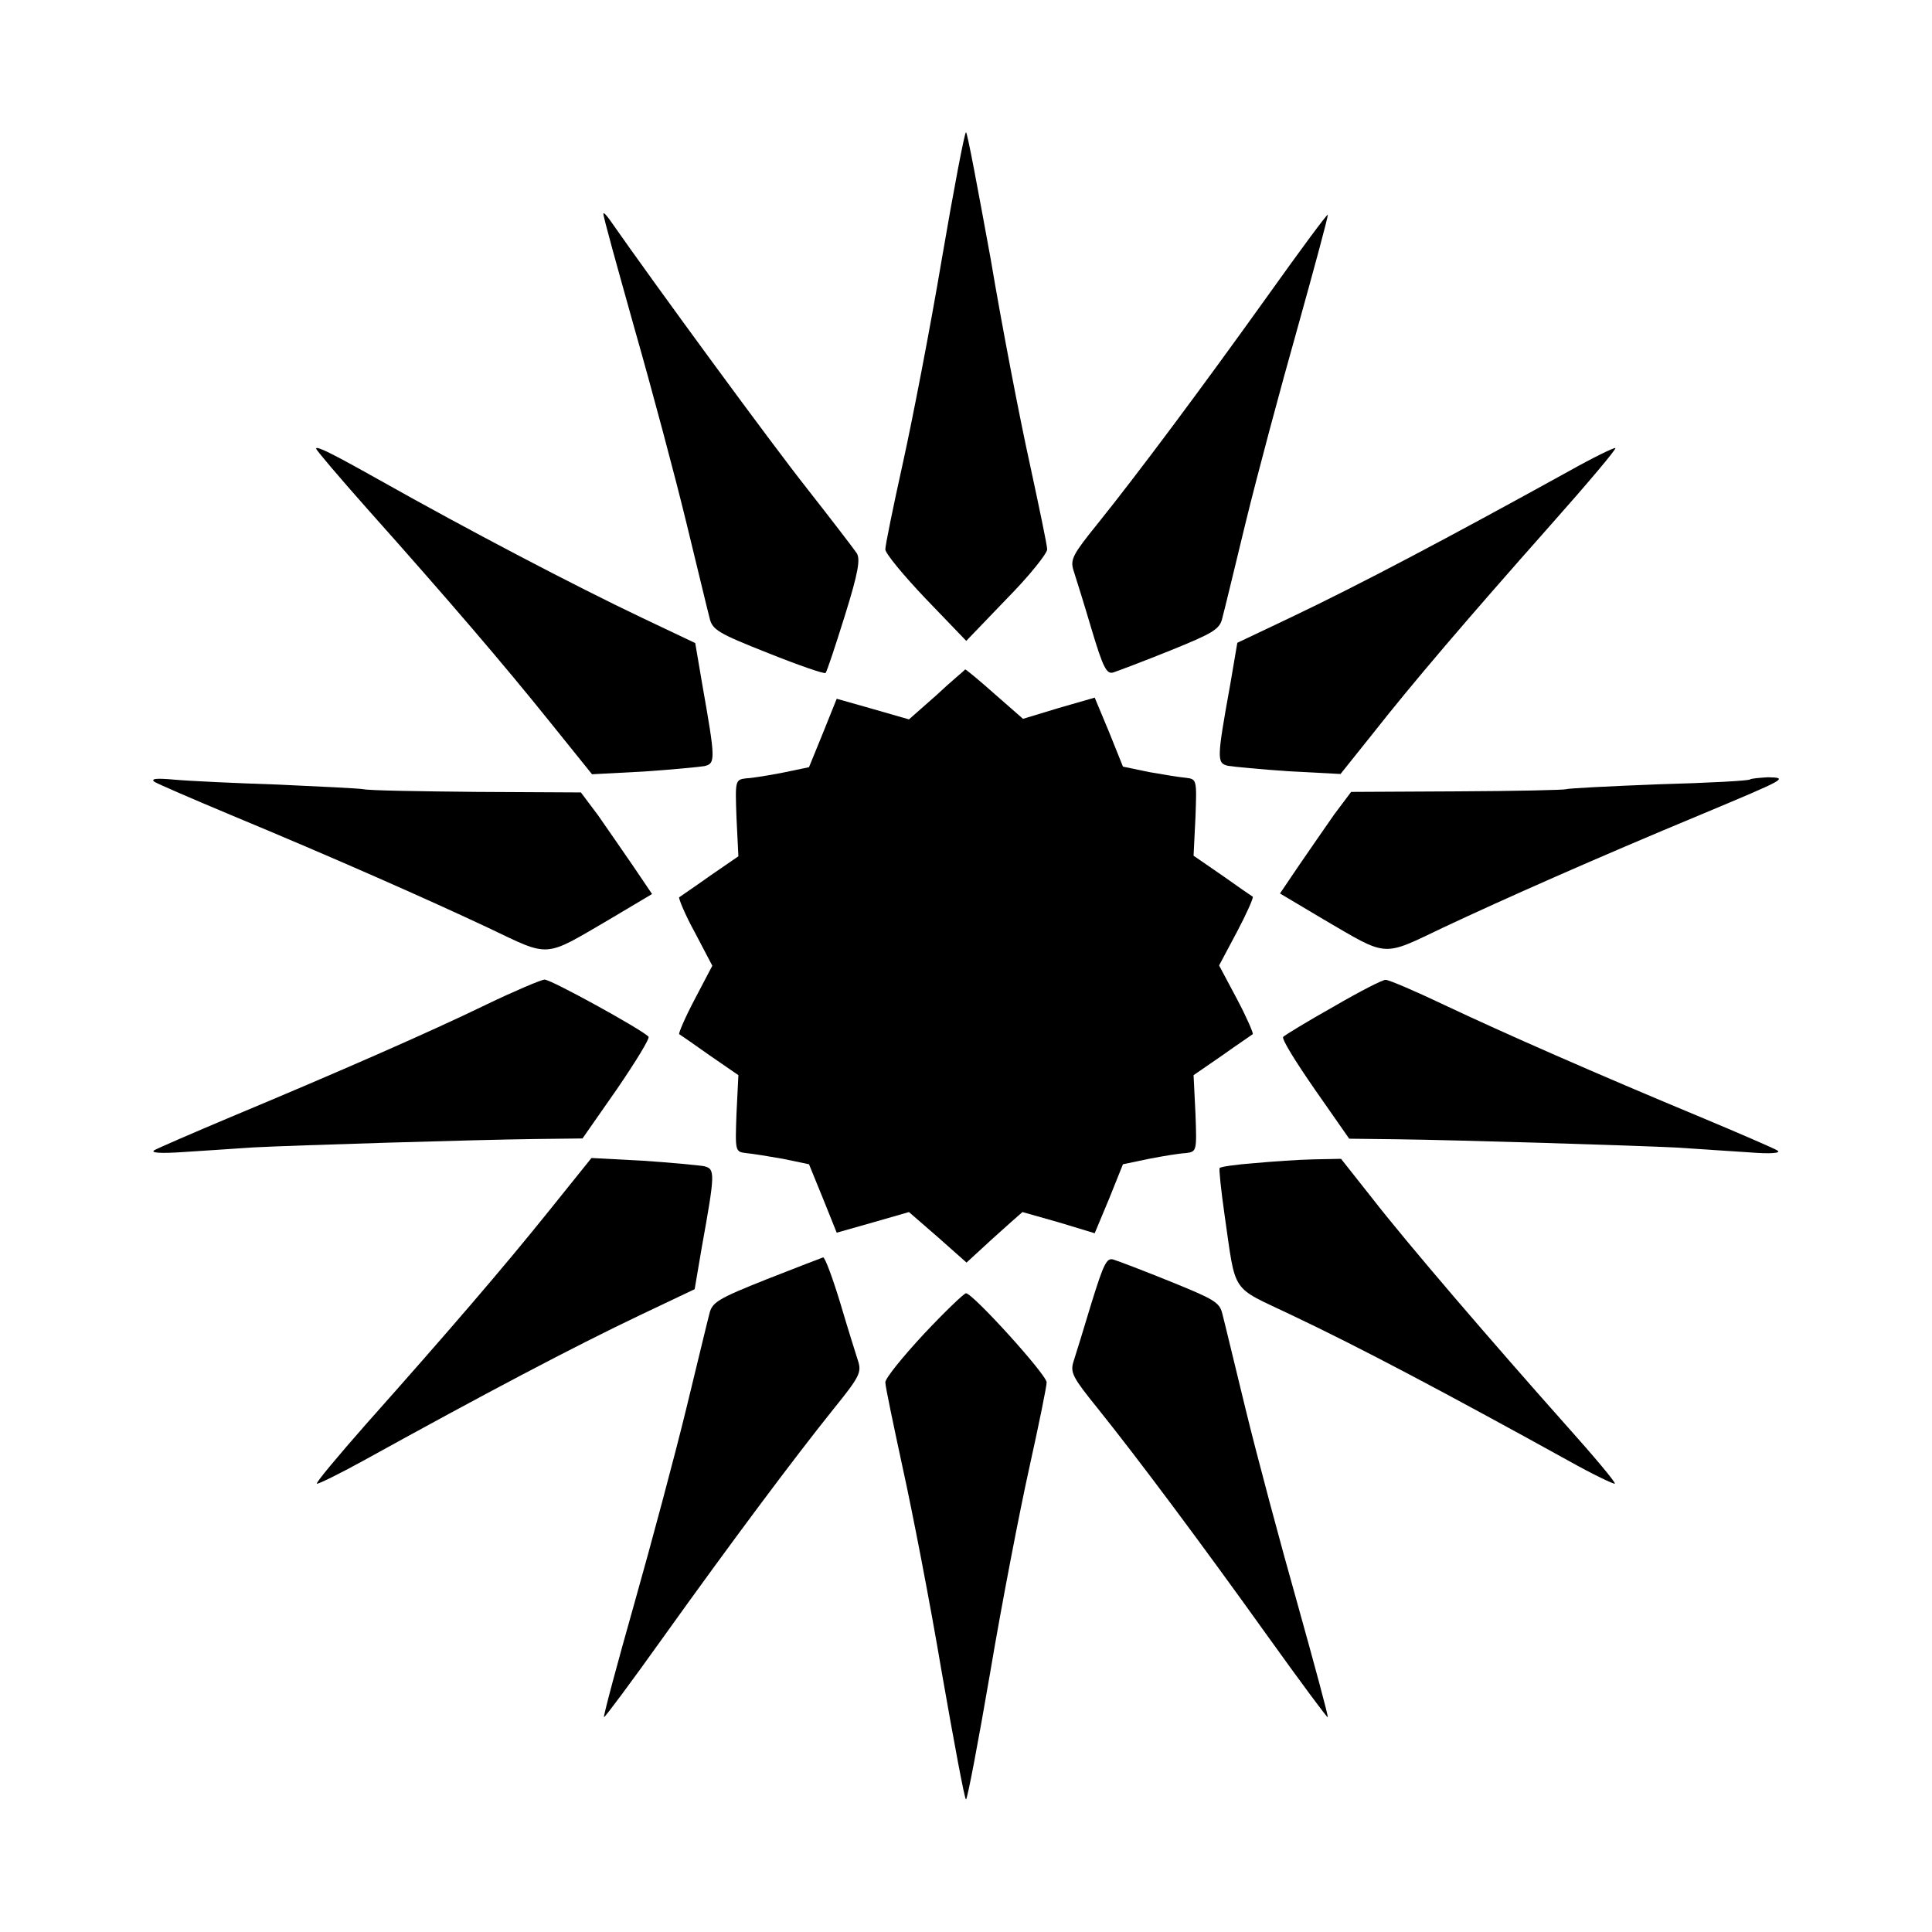
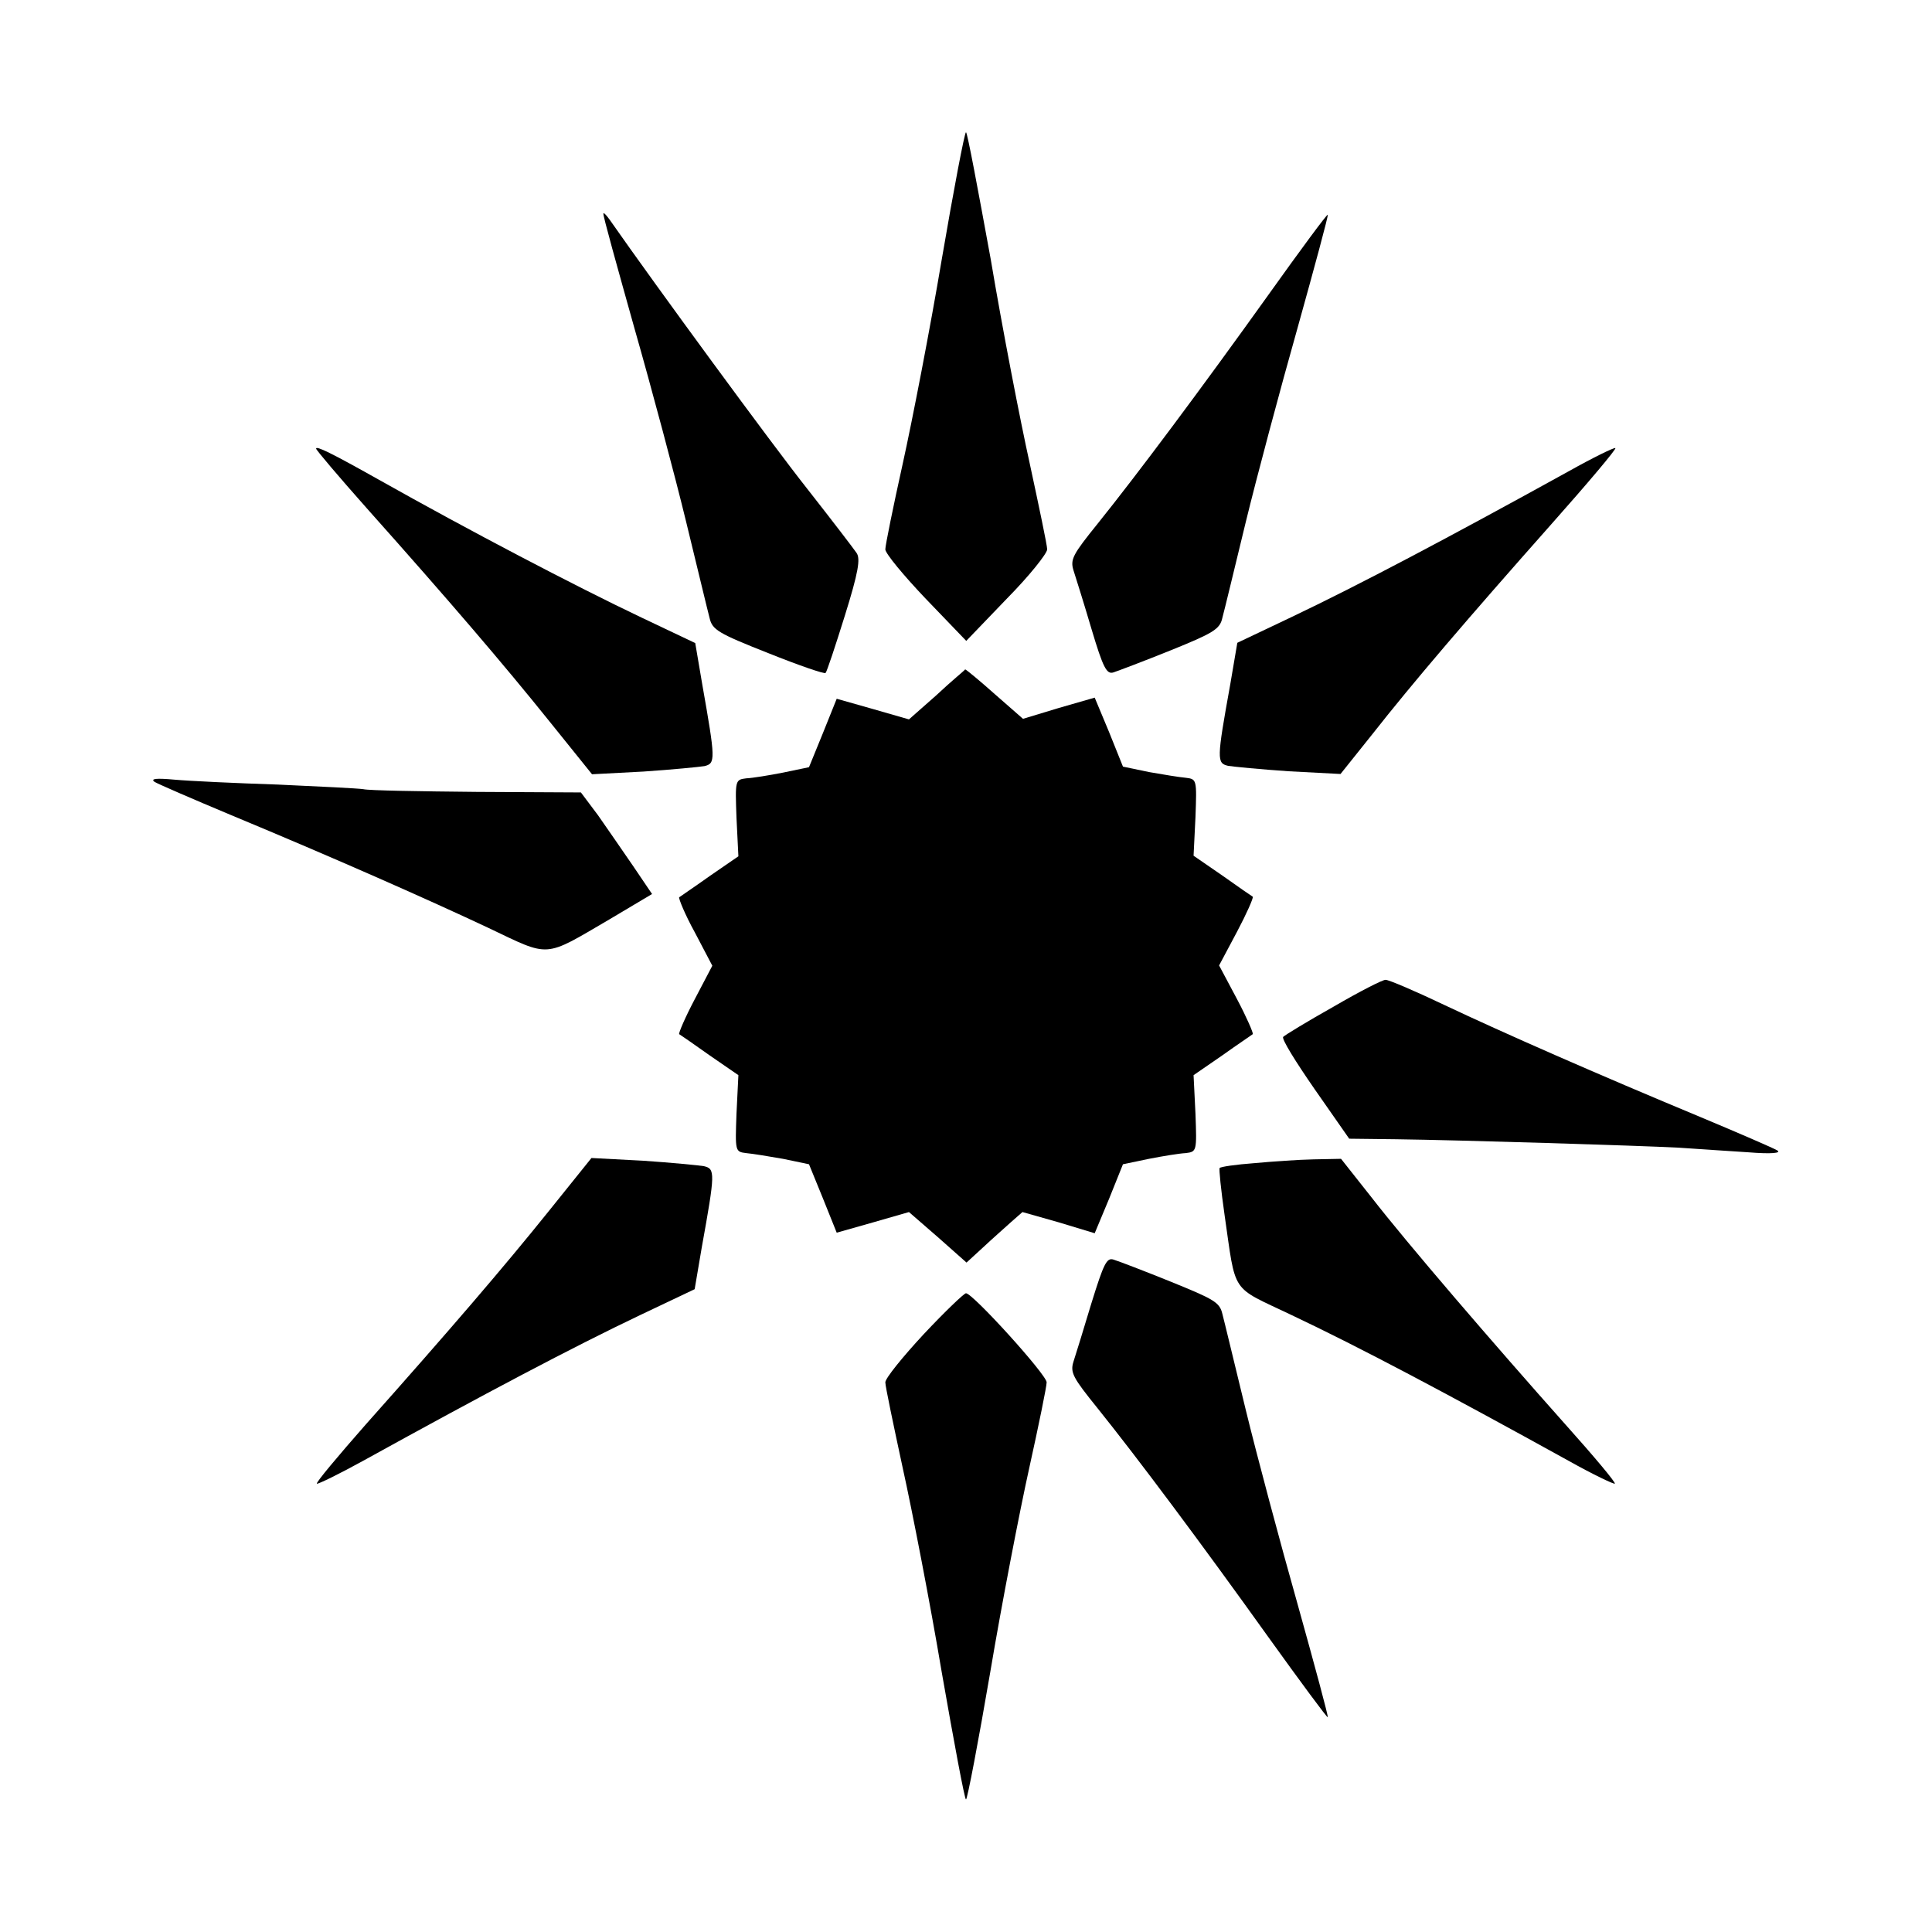
<svg xmlns="http://www.w3.org/2000/svg" fill="#000000" width="800px" height="800px" version="1.1" viewBox="144 144 512 512">
  <g>
    <path d="m393.59 212.65c-3.094 18.426-7.844 42.895-10.363 54.266-2.519 11.371-4.606 21.594-4.606 22.672s4.894 6.981 10.723 13.098l10.723 11.156 10.723-11.156c5.973-6.047 10.723-12.02 10.723-13.098s-2.16-11.301-4.606-22.672c-2.519-11.371-7.269-35.844-10.363-54.266-3.383-18.496-6.188-33.609-6.547-33.609-0.363 0-3.242 15.113-6.406 33.609z" />
    <path d="m303.91 200.63c-0.145 0.504 3.672 14.105 8.203 30.301 4.606 16.121 10.797 39.297 13.746 51.461 2.949 12.09 5.688 23.535 6.191 25.406 0.719 3.094 2.231 4.031 15.547 9.285 8.062 3.238 14.969 5.613 15.188 5.254 0.359-0.359 2.59-7.125 5.109-15.188 3.598-11.516 4.176-15.113 3.094-16.625-0.719-1.078-6.621-8.781-13.172-17.129-9.285-11.73-39.945-53.547-52.254-71.18-0.934-1.297-1.652-2.016-1.652-1.586z" />
    <path d="m480.18 222.08c-17.922 25.047-34.691 47.504-45.27 60.672-6.621 8.203-7.34 9.5-6.406 12.453 0.574 1.801 2.734 8.637 4.75 15.473 3.094 10.363 4.031 12.09 5.828 11.516 1.078-0.359 7.988-2.949 15.113-5.828 11.371-4.606 13.098-5.613 13.746-8.637 0.504-1.801 3.238-13.172 6.191-25.336 2.949-12.09 9.141-35.266 13.746-51.531 4.535-16.266 8.203-29.797 7.988-29.941-0.141-0.289-7.266 9.355-15.688 21.16z" />
    <path d="m227.77 262.89c0 0.359 6.047 7.484 13.457 15.836 21.953 24.613 36.348 41.457 48.367 56.426l11.301 14.035 13.676-0.719c7.484-0.504 14.828-1.223 16.121-1.441 2.949-0.719 2.949-1.656-0.574-21.594l-1.871-11.012-14.25-6.766c-17.707-8.422-45.629-23.031-69.527-36.488-12.816-7.199-16.699-9.07-16.699-8.277z" />
    <path d="m559.78 268.86c-32.461 17.922-55.492 30.086-73.629 38.723l-14.25 6.766-1.871 11.012c-3.598 19.938-3.598 20.871-0.574 21.594 1.297 0.215 8.637 0.938 16.121 1.441l13.676 0.719 8.348-10.438c10.797-13.746 25.336-30.73 47.285-55.492 9.715-10.941 17.562-20.223 17.203-20.441-0.289-0.215-5.902 2.519-12.309 6.117z" />
    <path d="m392.15 328.24-7.269 6.406-9.5-2.734-9.645-2.734-3.672 9.141-3.672 8.996-6.91 1.441c-3.672 0.719-8.062 1.441-9.715 1.512-2.949 0.359-2.949 0.504-2.59 10.438l0.504 10.219-7.629 5.254c-4.031 2.879-7.699 5.324-8.062 5.613-0.215 0.215 1.512 4.535 4.176 9.355l4.606 8.781-4.606 8.781c-2.59 4.894-4.391 9.141-4.176 9.355 0.359 0.215 4.031 2.734 8.062 5.613l7.629 5.254-0.504 10.219c-0.359 10.004-0.359 10.078 2.59 10.438 1.656 0.145 6.047 0.863 9.715 1.512l6.91 1.441 3.672 8.996 3.672 9.141 9.645-2.734 9.5-2.734 7.629 6.621 7.629 6.766 4.391-4.031c2.375-2.231 5.828-5.254 7.484-6.766l2.949-2.59 9.645 2.734 9.5 2.879 3.816-9.141 3.672-9.141 6.91-1.441c3.672-0.719 8.062-1.441 9.715-1.512 2.949-0.359 2.949-0.504 2.59-10.438l-0.504-10.219 7.629-5.254c4.031-2.879 7.699-5.324 8.062-5.613 0.215-0.215-1.656-4.535-4.176-9.285l-4.75-8.926 4.75-8.926c2.519-4.75 4.391-8.996 4.176-9.285-0.359-0.215-4.031-2.734-8.062-5.613l-7.629-5.254 0.504-10.219c0.359-10.004 0.359-10.078-2.59-10.438-1.656-0.145-6.047-0.863-9.715-1.512l-6.91-1.441-3.672-9.141-3.816-9.141-9.5 2.734-9.5 2.879-7.484-6.551c-4.031-3.598-7.629-6.551-7.844-6.551-0.145 0.293-3.742 3.172-7.629 6.844z" />
    <path d="m184.95 351.2c0.938 0.574 10.078 4.535 20.223 8.781 27.711 11.516 52.395 22.457 68.301 29.941 16.48 7.844 14.465 7.988 31.957-2.231l11.371-6.766-4.965-7.34c-2.734-4.031-6.981-10.078-9.355-13.531l-4.535-6.047-27.566-0.145c-15.113-0.145-28.645-0.359-30.086-0.719-1.297-0.215-11.516-0.719-22.672-1.223-11.012-0.359-23.391-0.938-27.352-1.297-4.816-0.434-6.473-0.289-5.32 0.574z" />
-     <path d="m607.79 350.55c-0.215 0.359-11.156 0.938-24.254 1.297-13.098 0.504-24.109 1.078-24.473 1.297-0.504 0.215-13.457 0.504-28.859 0.574l-28.141 0.145-4.535 6.047c-2.375 3.453-6.621 9.5-9.355 13.531l-4.965 7.34 11.371 6.766c17.488 10.219 15.473 10.078 31.957 2.231 15.906-7.484 40.594-18.426 68.301-29.941 22.672-9.5 23.176-9.715 17.707-9.859-2.379 0.141-4.539 0.355-4.754 0.574z" />
-     <path d="m272.89 410.22c-14.969 7.269-39.297 17.922-67.727 29.797-10.078 4.246-19.215 8.203-20.223 8.781-1.223 0.719 1.512 0.938 7.699 0.504 5.254-0.359 13.531-0.863 18.426-1.223 11.156-0.574 58.227-2.016 74.852-2.231l12.453-0.145 9.141-13.098c4.965-7.269 8.781-13.457 8.348-13.891-2.016-2.016-25.91-15.188-27.566-15.113-0.938 0.066-7.918 3.019-15.402 6.617z" />
    <path d="m497.38 410.79c-6.91 3.887-12.812 7.484-13.316 7.988s3.312 6.621 8.348 13.891l9.141 13.098 12.453 0.145c16.625 0.215 63.695 1.656 74.852 2.231 4.894 0.359 13.172 0.863 18.426 1.223 6.191 0.504 8.926 0.215 7.699-0.504-0.938-0.574-10.078-4.535-20.223-8.781-27.352-11.371-52.254-22.312-68.086-29.797-7.699-3.672-14.609-6.621-15.473-6.621-0.723-0.066-6.914 3.102-13.82 7.129z" />
    <path d="m289.52 464.85c-12.02 14.969-26.484 31.812-48.582 56.645-7.34 8.348-13.316 15.473-12.957 15.691 0.215 0.215 5.828-2.519 12.234-6.047 32.461-17.922 55.492-30.086 73.629-38.723l14.25-6.766 1.871-11.012c3.598-19.938 3.598-20.871 0.574-21.594-1.297-0.215-8.637-0.938-16.121-1.441l-13.676-0.719z" />
    <path d="m476.36 452.25c-4.75 0.359-8.926 0.938-9.141 1.297-0.215 0.215 0.359 5.828 1.297 12.379 3.094 21.375 1.441 18.785 17.562 26.484 18.281 8.637 41.312 20.871 73.629 38.723 6.406 3.598 12.02 6.262 12.234 6.047 0.359-0.215-5.613-7.34-13.098-15.691-19.215-21.594-41.816-47.863-51.316-60.098l-8.137-10.293-7.269 0.145c-3.961 0.074-11.086 0.578-15.762 1.008z" />
-     <path d="m347.1 483.05c-12.812 5.109-14.395 6.047-15.113 9.141-0.504 1.871-3.238 13.316-6.191 25.406-2.949 12.09-9.141 35.266-13.746 51.531-4.606 16.266-8.203 29.727-7.988 29.941 0.145 0.215 7.269-9.355 15.691-21.16 17.922-25.047 34.691-47.504 45.27-60.672 6.621-8.203 7.34-9.5 6.406-12.453-0.574-1.801-2.734-8.637-4.75-15.473-2.016-6.621-4.031-12.09-4.535-12.09-0.43 0.145-7.195 2.734-15.043 5.828z" />
    <path d="m433.25 489.32c-2.016 6.766-4.176 13.676-4.75 15.473-0.938 2.949-0.215 4.246 6.406 12.453 10.578 13.172 27.352 35.625 45.27 60.672 8.422 11.73 15.547 21.375 15.691 21.16 0.215-0.145-3.453-13.676-7.988-29.941-4.606-16.266-10.797-39.441-13.746-51.531-2.949-12.09-5.688-23.535-6.191-25.406-0.719-3.094-2.231-3.887-13.746-8.566-7.125-2.879-13.891-5.469-15.113-5.828-1.801-0.574-2.594 1.078-5.832 11.516z" />
    <path d="m388.84 497.52c-5.613 6.047-10.219 11.73-10.219 12.812 0 1.078 2.16 11.301 4.606 22.672 2.519 11.371 7.269 35.844 10.363 54.266 3.238 18.496 6.047 33.609 6.406 33.609s3.238-15.113 6.406-33.609c3.094-18.426 7.844-42.895 10.363-54.266 2.519-11.371 4.606-21.594 4.606-22.672 0-2.016-19.578-23.605-21.375-23.605-0.504-0.004-5.617 4.891-11.156 10.793z" />
  </g>
</svg>